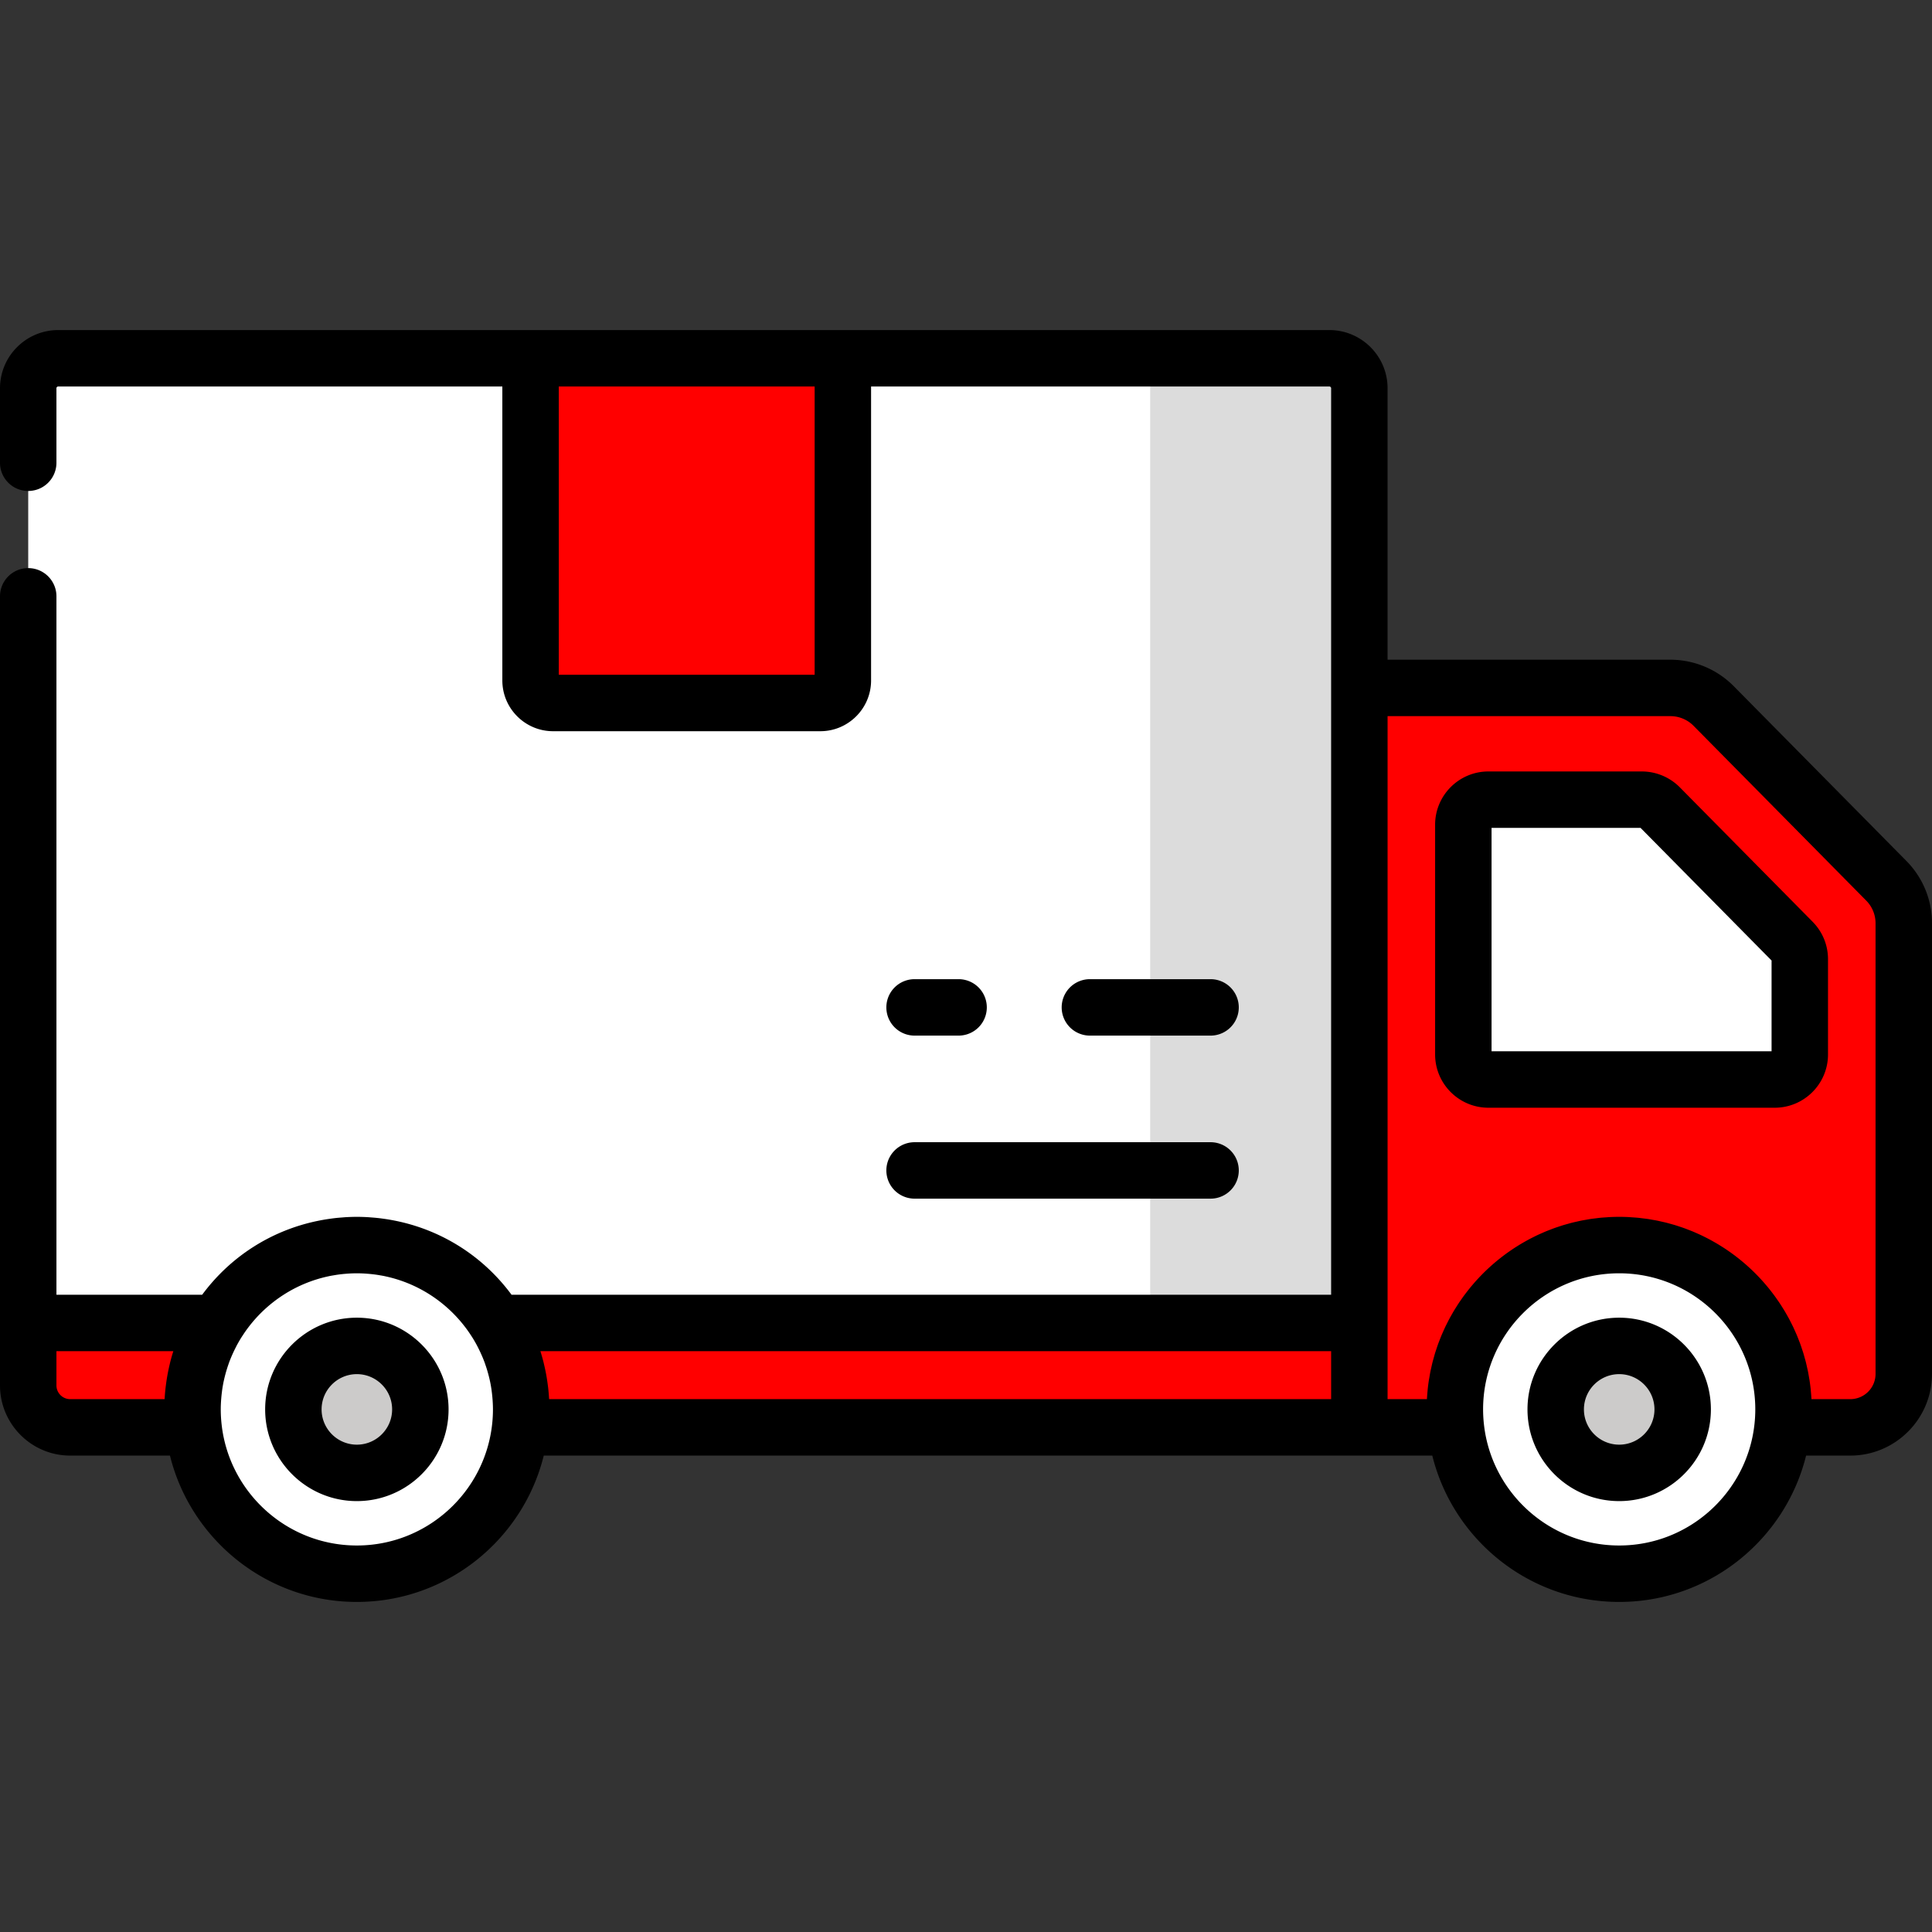
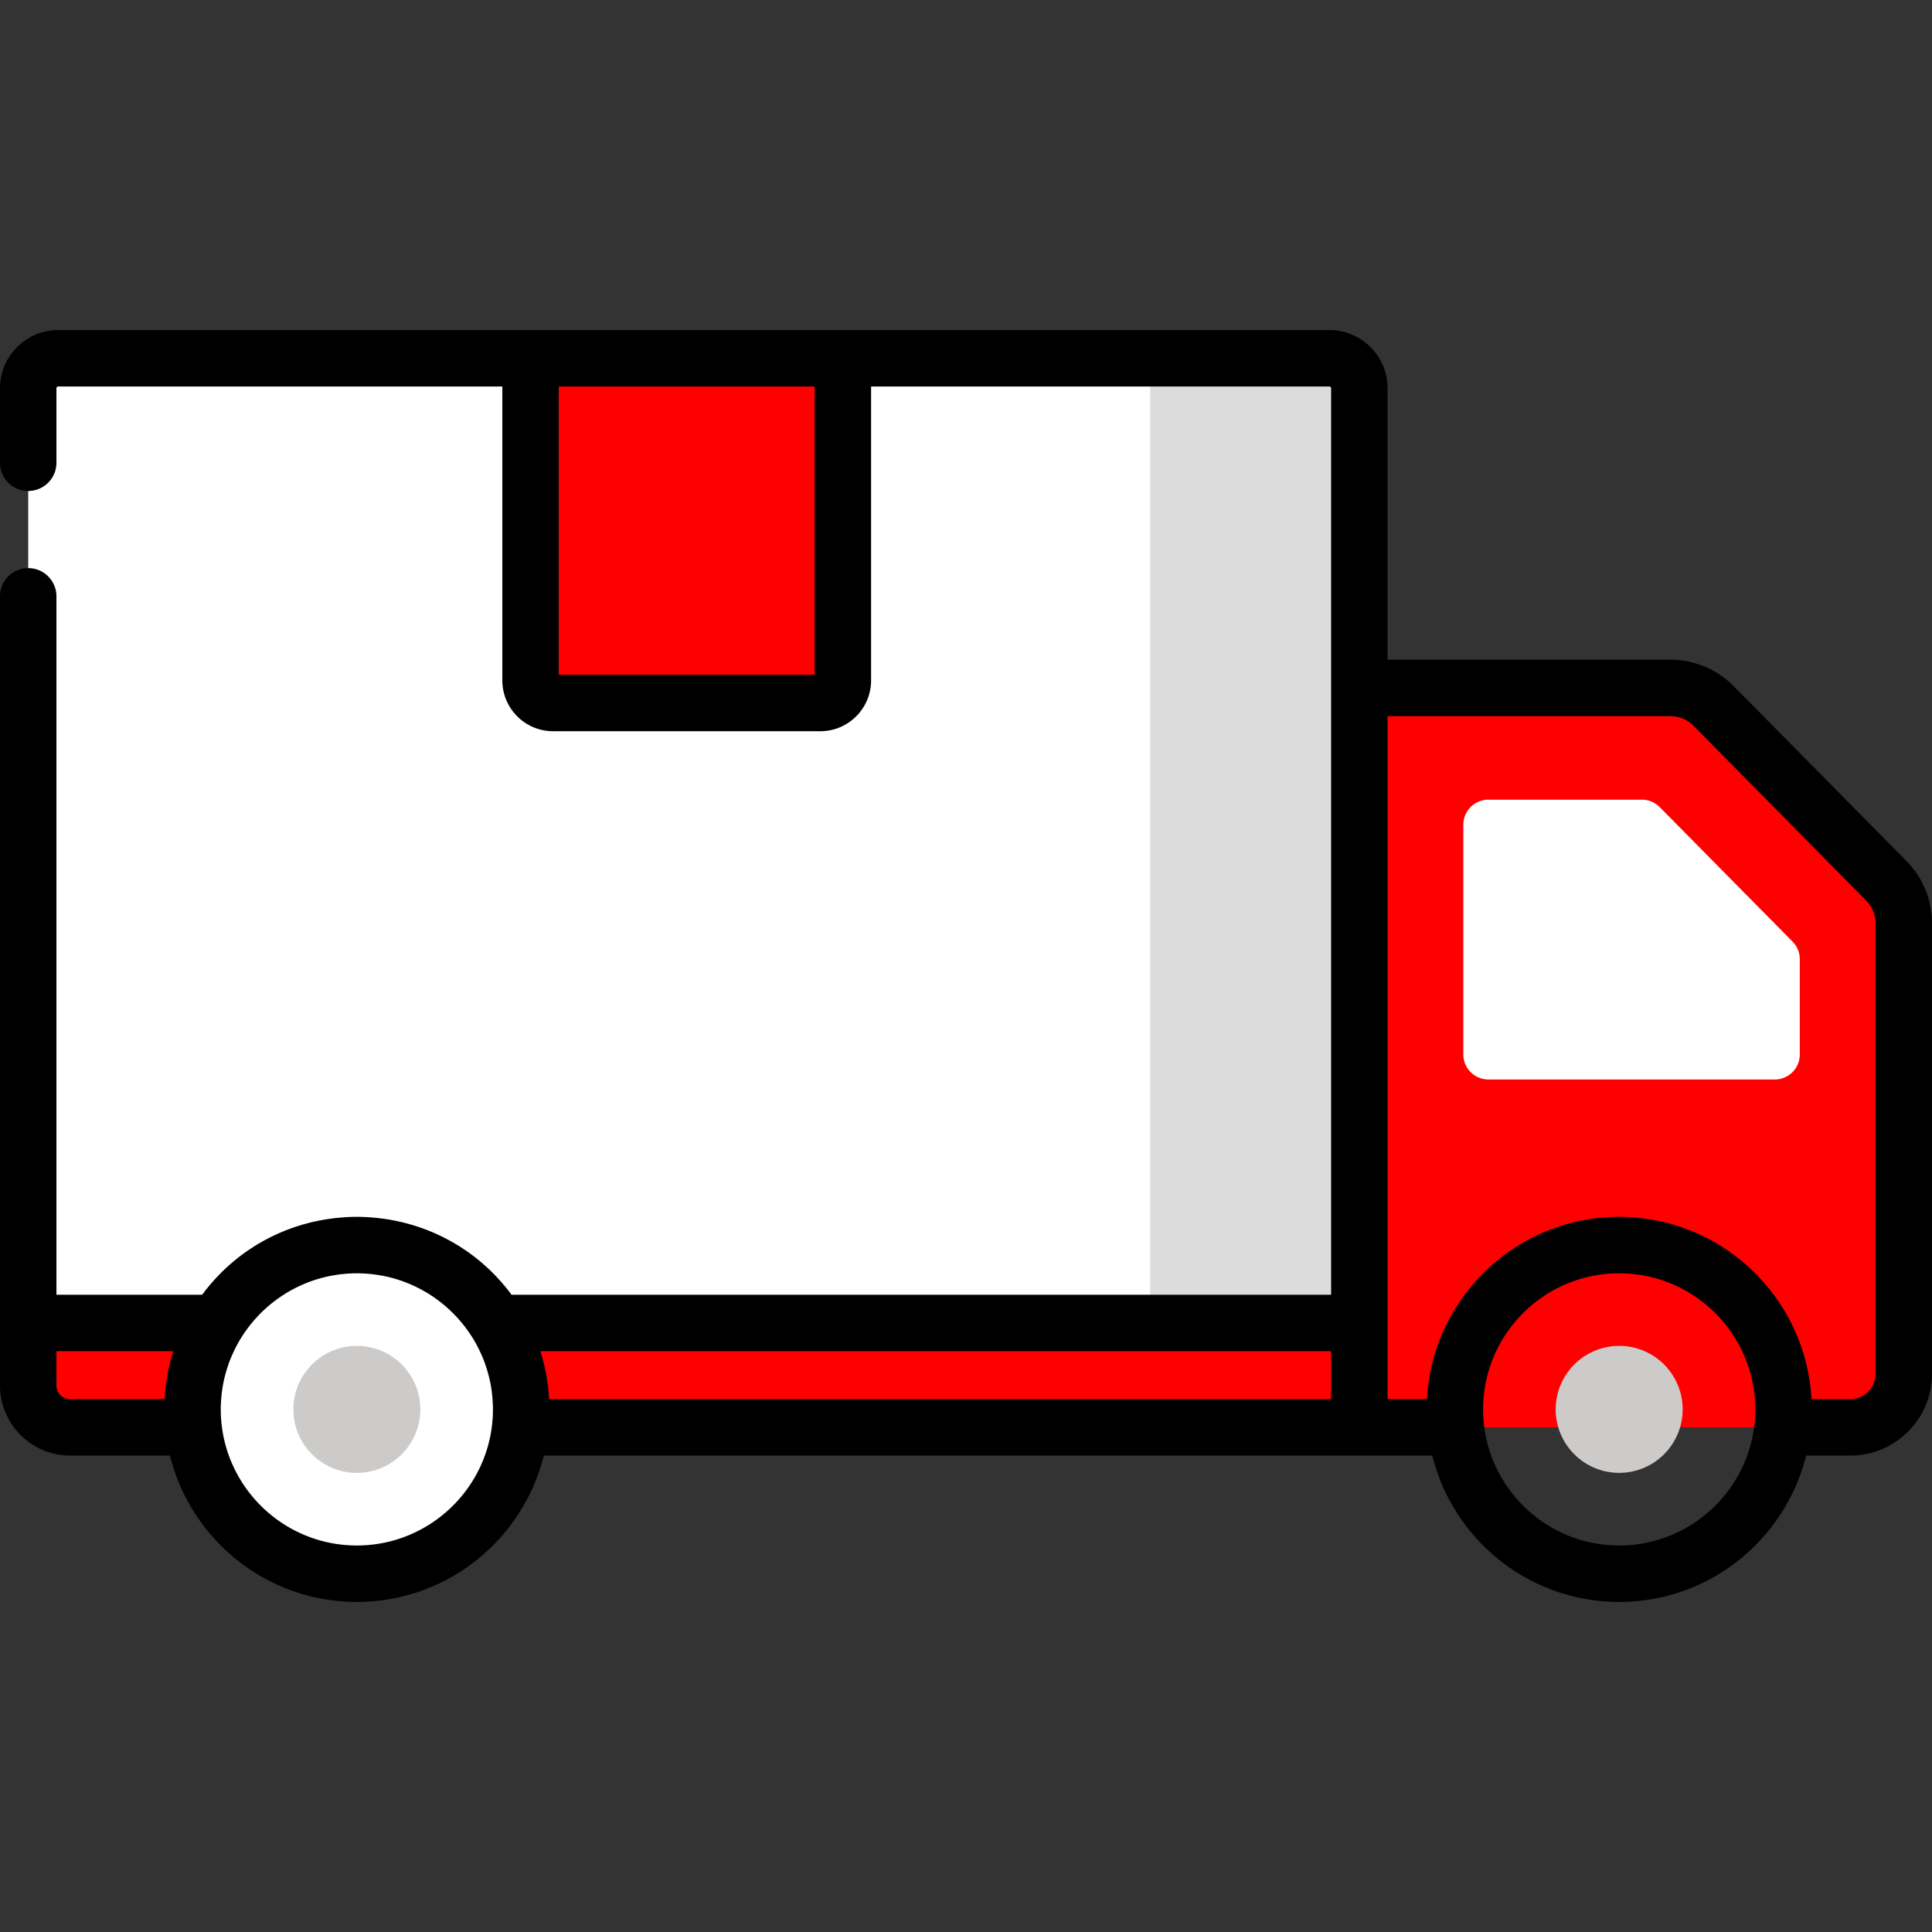
<svg xmlns="http://www.w3.org/2000/svg" version="1.1" width="512" height="512" x="0" y="0" viewBox="0 0 512.001 512.001" style="enable-background:new 0 0 512 512" xml:space="preserve" class="">
  <rect x="0" y="0" width="512.001" height="512.001" fill="#333333" stroke="none" />
  <g>
    <path d="M490.353 378.267H18.598c-6.141 0-11.119-4.978-11.119-11.119v-37.19H504.52V364.1c0 7.824-6.343 14.167-14.167 14.167z" style="" fill="#ff0000" data-original="#399aea" class="" opacity="1" />
    <path d="M490.353 378.267h-130.11V182.308h82.451c4.295 0 8.412 1.72 11.43 4.776l45.76 46.325a16.068 16.068 0 0 1 4.636 11.291v119.4c0 7.824-6.343 14.167-14.167 14.167z" style="" fill="#ff0000" data-original="#61aff6" class="" opacity="1" />
    <path d="m499.884 233.409-45.76-46.325a16.065 16.065 0 0 0-11.43-4.776H387.26c4.295 0 8.412 1.72 11.43 4.776l45.76 46.325a16.068 16.068 0 0 1 4.636 11.291v133.568h41.267c7.824 0 14.167-6.343 14.167-14.167V244.699c0-4.226-1.666-8.283-4.636-11.29z" style="" fill="#ff0000" data-original="#399aea" class="" opacity="1" />
    <path d="M387.8 279.444v-60.886a6.635 6.635 0 0 1 6.635-6.635h40.686c1.774 0 3.474.71 4.721 1.972l35.207 35.642a6.634 6.634 0 0 1 1.915 4.663v25.244a6.635 6.635 0 0 1-6.635 6.635h-75.893a6.634 6.634 0 0 1-6.636-6.635z" style="" fill="#ffffff" data-original="#33d8dd" class="" opacity="1" />
-     <circle cx="429.1" cy="373.5" r="43.546" style="" fill="#ffffff" data-original="#3d6687" class="" opacity="1" />
    <circle cx="429.1" cy="373.5" r="16.824" style="" fill="#cccbca" data-original="#cccbca" class="" />
    <path d="M7.479 350.599h352.764V102.894a7.944 7.944 0 0 0-7.944-7.944H15.423a7.944 7.944 0 0 0-7.944 7.944v247.705z" style="" fill="#ffffff" data-original="#ffc06c" class="" opacity="1" />
    <path d="M352.299 94.949H304.81v255.65h55.434V102.894a7.946 7.946 0 0 0-7.945-7.945z" style="" fill="#dcdcdc" data-original="#eda558" class="" opacity="1" />
    <circle cx="94.57" cy="373.5" r="43.546" style="" fill="#ffffff" data-original="#3d6687" class="" opacity="1" />
    <circle cx="94.57" cy="373.5" r="16.824" style="" fill="#cccbca" data-original="#cccbca" class="" />
    <path d="M217.395 186.3H146.58a5.973 5.973 0 0 1-5.973-5.973V94.949h82.761v85.378a5.973 5.973 0 0 1-5.973 5.973z" style="" fill="#ff0000" data-original="#ff4c4c" class="" opacity="1" />
-     <path d="M320.812 274.447a7.478 7.478 0 1 0 0-14.956h-31.977a7.478 7.478 0 1 0 0 14.956h31.977zM242.372 274.447h11.665a7.478 7.478 0 1 0 0-14.956h-11.665a7.478 7.478 0 1 0 0 14.956zM242.372 317.655h78.44a7.478 7.478 0 1 0 0-14.956h-78.44a7.478 7.478 0 1 0 0 14.956zM429.104 349.202c-13.401 0-24.303 10.902-24.303 24.303s10.902 24.303 24.303 24.303c13.4 0 24.302-10.902 24.302-24.303s-10.902-24.303-24.302-24.303zm0 33.649c-5.154 0-9.346-4.193-9.346-9.346s4.192-9.346 9.346-9.346c5.153 0 9.346 4.193 9.346 9.346 0 5.153-4.193 9.346-9.346 9.346zM94.571 349.202c-13.4 0-24.302 10.902-24.302 24.303s10.902 24.303 24.302 24.303c13.401 0 24.303-10.902 24.303-24.303s-10.902-24.303-24.303-24.303zm0 33.649c-5.153 0-9.346-4.193-9.346-9.346s4.192-9.346 9.346-9.346 9.346 4.193 9.346 9.346c0 5.153-4.192 9.346-9.346 9.346zM445.161 208.64a14.204 14.204 0 0 0-10.04-4.195h-40.686c-7.783 0-14.114 6.331-14.114 14.115v60.885c0 7.782 6.331 14.114 14.114 14.114h75.893c7.782 0 14.114-6.331 14.114-14.114v-25.244c0-3.735-1.446-7.257-4.072-9.919l-35.209-35.642zm24.324 69.961h-74.207v-59.199h39.491l34.716 35.145v24.054z" fill="#000000" data-original="#000000" class="" />
    <path d="M511.999 364.069V244.7a23.404 23.404 0 0 0-6.794-16.546l-45.76-46.325a23.693 23.693 0 0 0-16.75-6.998h-74.972v-71.937c0-8.504-6.919-15.422-15.423-15.422H15.423C6.919 87.471 0 94.389 0 102.893v19.742a7.478 7.478 0 1 0 14.956 0v-19.742c0-.257.209-.465.466-.465h117.705v77.899c0 7.417 6.034 13.451 13.452 13.451h70.815c7.417 0 13.451-6.034 13.451-13.451v-77.899h121.453c.257 0 .466.208.466.465V343.12h-217.2c-7.471-10.107-18.226-16.955-30.324-19.511a48.836 48.836 0 0 0-3.653-.636c-.476-.065-.951-.13-1.43-.182a53.22 53.22 0 0 0-1.659-.146c-.365-.028-.727-.064-1.094-.083-.938-.052-1.882-.083-2.833-.083s-1.895.031-2.833.083c-.366.02-.728.056-1.093.083-.555.043-1.11.086-1.66.146-.478.052-.953.117-1.428.182a49.086 49.086 0 0 0-3.657.637c-12.097 2.557-22.851 9.404-30.321 19.51H14.957V158.033c0-4.131-3.348-7.478-7.478-7.478S0 153.902 0 158.033v209.115c0 10.255 8.343 18.598 18.598 18.598h26.444c5.499 22.241 25.614 38.784 49.53 38.784s44.032-16.543 49.531-38.784h235.471c5.499 22.241 25.615 38.784 49.531 38.784s44.032-16.543 49.53-38.784h11.719c11.917 0 21.615-9.682 21.644-21.592l.003-.055-.002-.03zm-296.11-185.248h-67.804v-76.394h67.804v76.394zM45.903 358.177a50.42 50.42 0 0 0-.813 2.879c-.045.178-.081.359-.124.538a50.996 50.996 0 0 0-.659 3.198c-.128.74-.239 1.485-.334 2.236-.034.264-.071.528-.101.793-.102.92-.184 1.846-.236 2.779-.004.063-.013.125-.016.188H18.598a3.645 3.645 0 0 1-3.641-3.641v-9.07H45.93c-.01.034-.017.067-.027.1zm84.517 19.268c-1.97 18.04-17.293 32.127-35.849 32.127-18.555 0-33.878-14.086-35.848-32.126a36.558 36.558 0 0 1-.22-3.942c0-.758.031-1.513.079-2.266.013-.204.03-.406.046-.608a36.61 36.61 0 0 1 .186-1.786c.022-.168.04-.336.064-.503.108-.75.236-1.496.391-2.236.017-.083.039-.164.057-.246a35.36 35.36 0 0 1 .644-2.514 36.58 36.58 0 0 1 .571-1.773c.045-.128.085-.259.131-.387.24-.66.505-1.311.784-1.957.106-.246.219-.488.331-.731.194-.423.398-.842.608-1.258.133-.263.264-.527.403-.786.305-.567.625-1.127.961-1.679.191-.314.394-.62.595-.927.16-.246.322-.492.487-.733.244-.354.492-.705.747-1.05.089-.12.181-.238.271-.357 5.148-6.764 12.625-11.661 21.226-13.484.083-.017.165-.039.249-.056.358-.073.721-.131 1.083-.194.348-.059.696-.119 1.047-.168a34.483 34.483 0 0 1 2.25-.244c.246-.019.491-.042.738-.056a36.343 36.343 0 0 1 2.119-.067c.71 0 1.416.027 2.119.067.247.014.492.037.738.056a36.703 36.703 0 0 1 2.25.244c.351.049.698.108 1.046.168.362.062.725.121 1.083.194.082.017.163.038.245.056 8.606 1.823 16.086 6.723 21.235 13.492.087.115.177.229.263.346.258.348.507.701.753 1.058.163.238.322.48.48.722.203.31.407.619.601.936.336.551.655 1.11.96 1.676.14.26.271.525.405.789.21.415.413.832.606 1.254.112.244.226.487.332.734.278.645.543 1.296.783 1.955.047.129.087.261.132.39a36.456 36.456 0 0 1 1.213 4.284c.018.083.04.164.057.247.155.74.283 1.486.391 2.236.024.167.042.336.064.504.077.592.138 1.187.186 1.783.016.203.034.406.046.61.047.753.079 1.507.079 2.265a36.274 36.274 0 0 1-.218 3.941zm222.345-6.656H145.524c-.003-.063-.012-.125-.016-.188a51.857 51.857 0 0 0-.236-2.779c-.03-.265-.067-.528-.101-.793a51.21 51.21 0 0 0-.334-2.236c-.047-.271-.094-.543-.146-.813a50.722 50.722 0 0 0-.513-2.385c-.043-.179-.08-.359-.124-.538a50.386 50.386 0 0 0-.813-2.878l-.028-.1h209.552v12.71zm112.187 6.658c-1.971 18.04-17.293 32.126-35.848 32.126-18.556 0-33.879-14.087-35.849-32.127a36.525 36.525 0 0 1-.22-3.941c0-19.888 16.18-36.068 36.068-36.068s36.068 16.18 36.068 36.068a36.311 36.311 0 0 1-.219 3.942zm32.09-13.347a6.696 6.696 0 0 1-6.689 6.689h-10.296a52.33 52.33 0 0 0-.174-2.258c-.008-.079-.01-.16-.018-.24a51.777 51.777 0 0 0-.32-2.513c-.036-.24-.086-.475-.126-.713-.099-.589-.197-1.179-.315-1.761-.06-.292-.133-.579-.198-.87-.116-.522-.229-1.046-.361-1.562-.08-.313-.173-.619-.259-.93-.134-.487-.266-.975-.414-1.456-.099-.32-.21-.634-.315-.951-.153-.464-.304-.929-.47-1.388-.116-.319-.243-.631-.365-.947-.173-.449-.344-.899-.53-1.341-.132-.315-.274-.624-.413-.936-.192-.434-.383-.868-.586-1.295-.148-.311-.306-.617-.461-.925-.21-.418-.419-.837-.64-1.249-.164-.306-.337-.607-.508-.909a47.506 47.506 0 0 0-.693-1.203c-.179-.299-.366-.593-.552-.888-.245-.39-.491-.78-.746-1.162-.193-.29-.393-.576-.593-.862a52.512 52.512 0 0 0-.796-1.119c-.208-.282-.422-.56-.635-.838-.278-.361-.557-.72-.844-1.073a51.824 51.824 0 0 0-.676-.811 51.13 51.13 0 0 0-.89-1.027 53.122 53.122 0 0 0-.716-.783 50.66 50.66 0 0 0-2.663-2.661 49.913 49.913 0 0 0-1.807-1.598c-.274-.231-.549-.46-.828-.686a52.462 52.462 0 0 0-3.9-2.864c-.372-.247-.75-.487-1.129-.724-.307-.192-.613-.384-.924-.57-.383-.229-.772-.45-1.162-.669-.317-.178-.633-.357-.954-.529a51.777 51.777 0 0 0-1.196-.614c-.326-.163-.65-.328-.98-.484-.406-.193-.817-.374-1.229-.556-.334-.148-.667-.298-1.005-.439-.416-.173-.838-.335-1.26-.498-.342-.132-.683-.267-1.028-.392-.428-.154-.862-.296-1.295-.439-.347-.115-.693-.234-1.043-.342-.441-.135-.887-.256-1.333-.379-.352-.097-.701-.2-1.055-.29-.454-.115-.914-.215-1.373-.318-.353-.079-.703-.165-1.058-.237-.474-.096-.954-.174-1.432-.257-.347-.06-.692-.128-1.042-.18-.505-.076-1.015-.133-1.524-.194-.33-.039-.656-.088-.988-.122-.563-.056-1.133-.092-1.701-.13-.283-.019-.564-.048-.848-.063a51.356 51.356 0 0 0-5.16 0c-.284.014-.565.044-.848.063-.569.038-1.138.073-1.701.13-.331.033-.658.082-.988.122-.509.061-1.02.118-1.524.194-.35.053-.694.121-1.042.18-.478.083-.958.161-1.432.257-.356.072-.706.158-1.059.237-.459.103-.918.202-1.372.317-.355.09-.704.193-1.056.291-.445.123-.892.244-1.332.379-.351.108-.696.227-1.043.342-.433.143-.867.285-1.295.439-.346.125-.686.26-1.028.392-.422.163-.844.324-1.26.498-.338.141-.67.291-1.004.439-.412.182-.824.364-1.23.557-.329.156-.653.32-.978.483-.402.201-.803.403-1.199.615-.32.171-.636.35-.953.528-.39.219-.778.44-1.162.669-.312.186-.619.379-.927.571-.378.237-.755.476-1.126.723-.301.2-.598.405-.894.611-.367.255-.732.513-1.092.777a55.285 55.285 0 0 0-2.742 2.162 53.116 53.116 0 0 0-1.807 1.599 50.502 50.502 0 0 0-1.731 1.683 50.66 50.66 0 0 0-.933.979 48.098 48.098 0 0 0-1.605 1.809c-.228.269-.454.538-.677.812-.287.353-.566.712-.844 1.073-.214.278-.427.556-.635.838-.271.368-.534.742-.796 1.118-.199.287-.4.572-.593.863-.255.383-.501.772-.746 1.162-.185.295-.372.589-.552.888-.238.397-.465.8-.693 1.203-.17.302-.343.603-.508.909-.221.412-.43.83-.64 1.249-.155.308-.313.614-.461.925-.203.427-.394.86-.586 1.294-.138.312-.281.622-.413.937-.185.443-.357.892-.53 1.341-.122.315-.249.628-.365.947-.167.459-.318.926-.472 1.392-.104.315-.215.628-.313.946-.149.482-.281.972-.416 1.461-.085.309-.178.615-.258.926-.132.516-.245 1.04-.361 1.562-.065.29-.138.577-.198.87-.119.582-.217 1.172-.315 1.761-.04.239-.09.474-.126.713a50.523 50.523 0 0 0-.32 2.512c-.01.099-.014.199-.023.298-.07.73-.131 1.463-.17 2.201h-10.429V189.787h74.972c2.281 0 4.508.93 6.109 2.552l45.76 46.325a8.539 8.539 0 0 1 2.478 6.035V364.1z" fill="#000000" data-original="#000000" class="" />
  </g>
</svg>